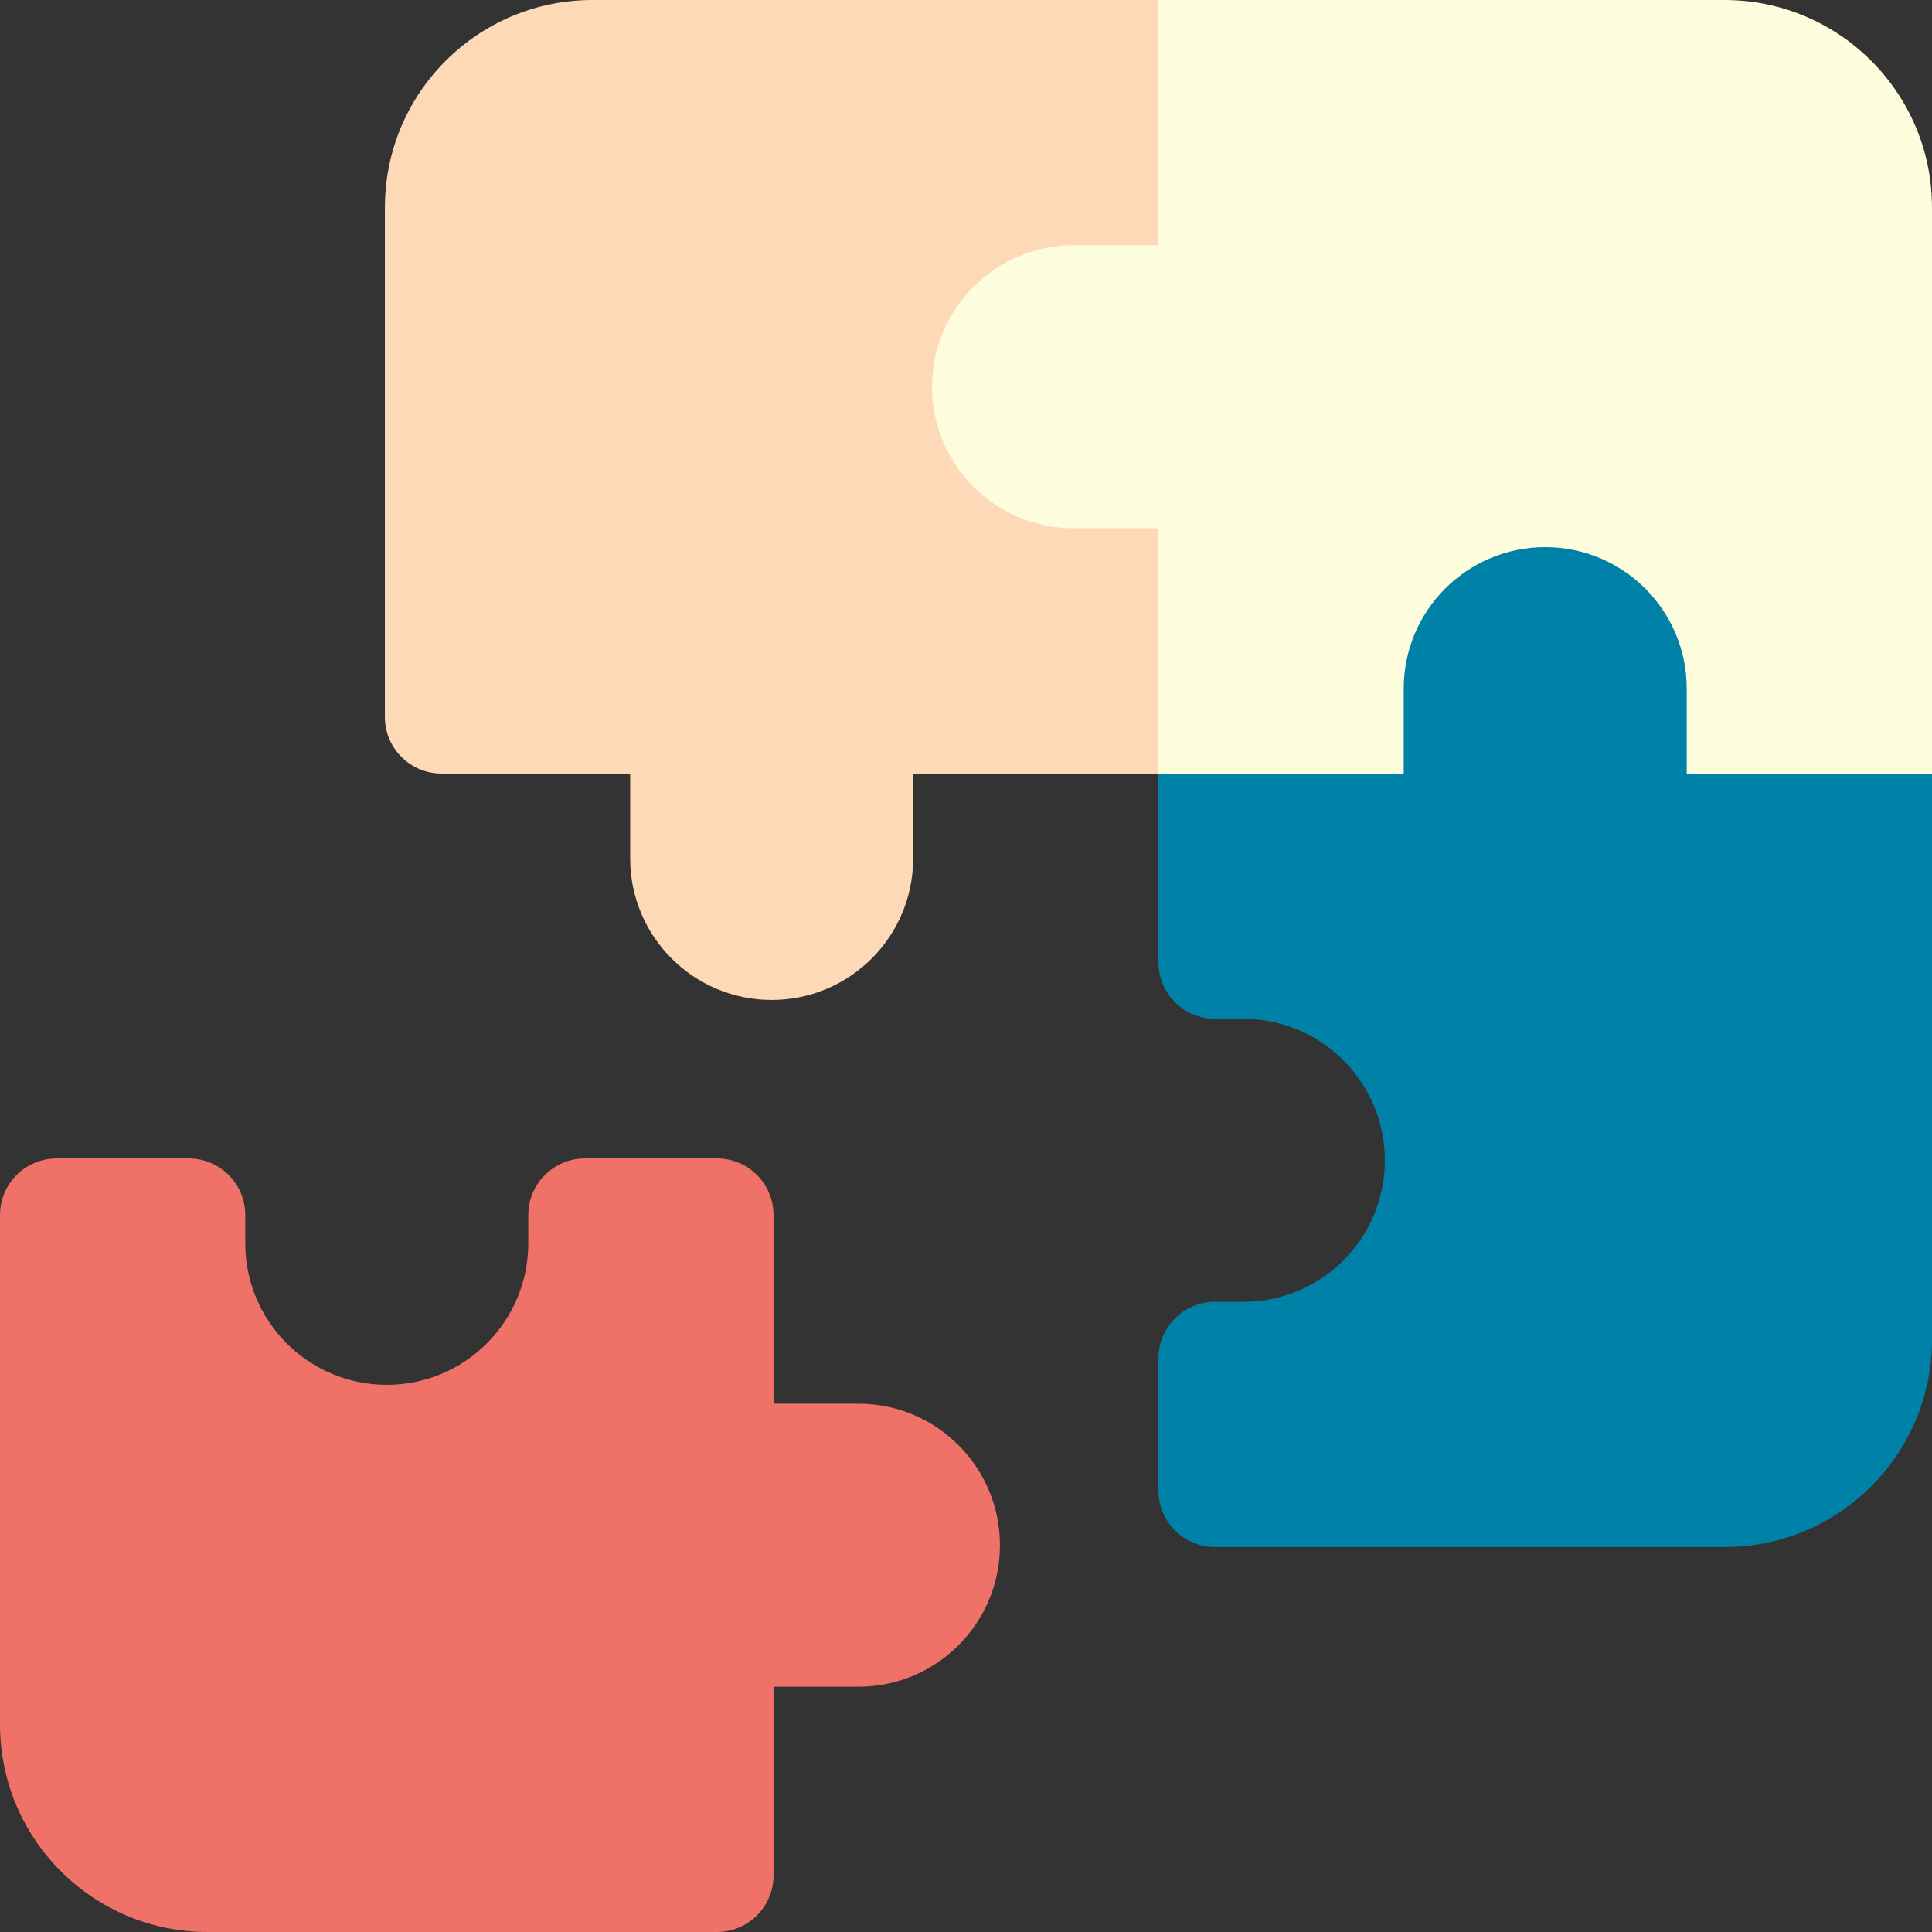
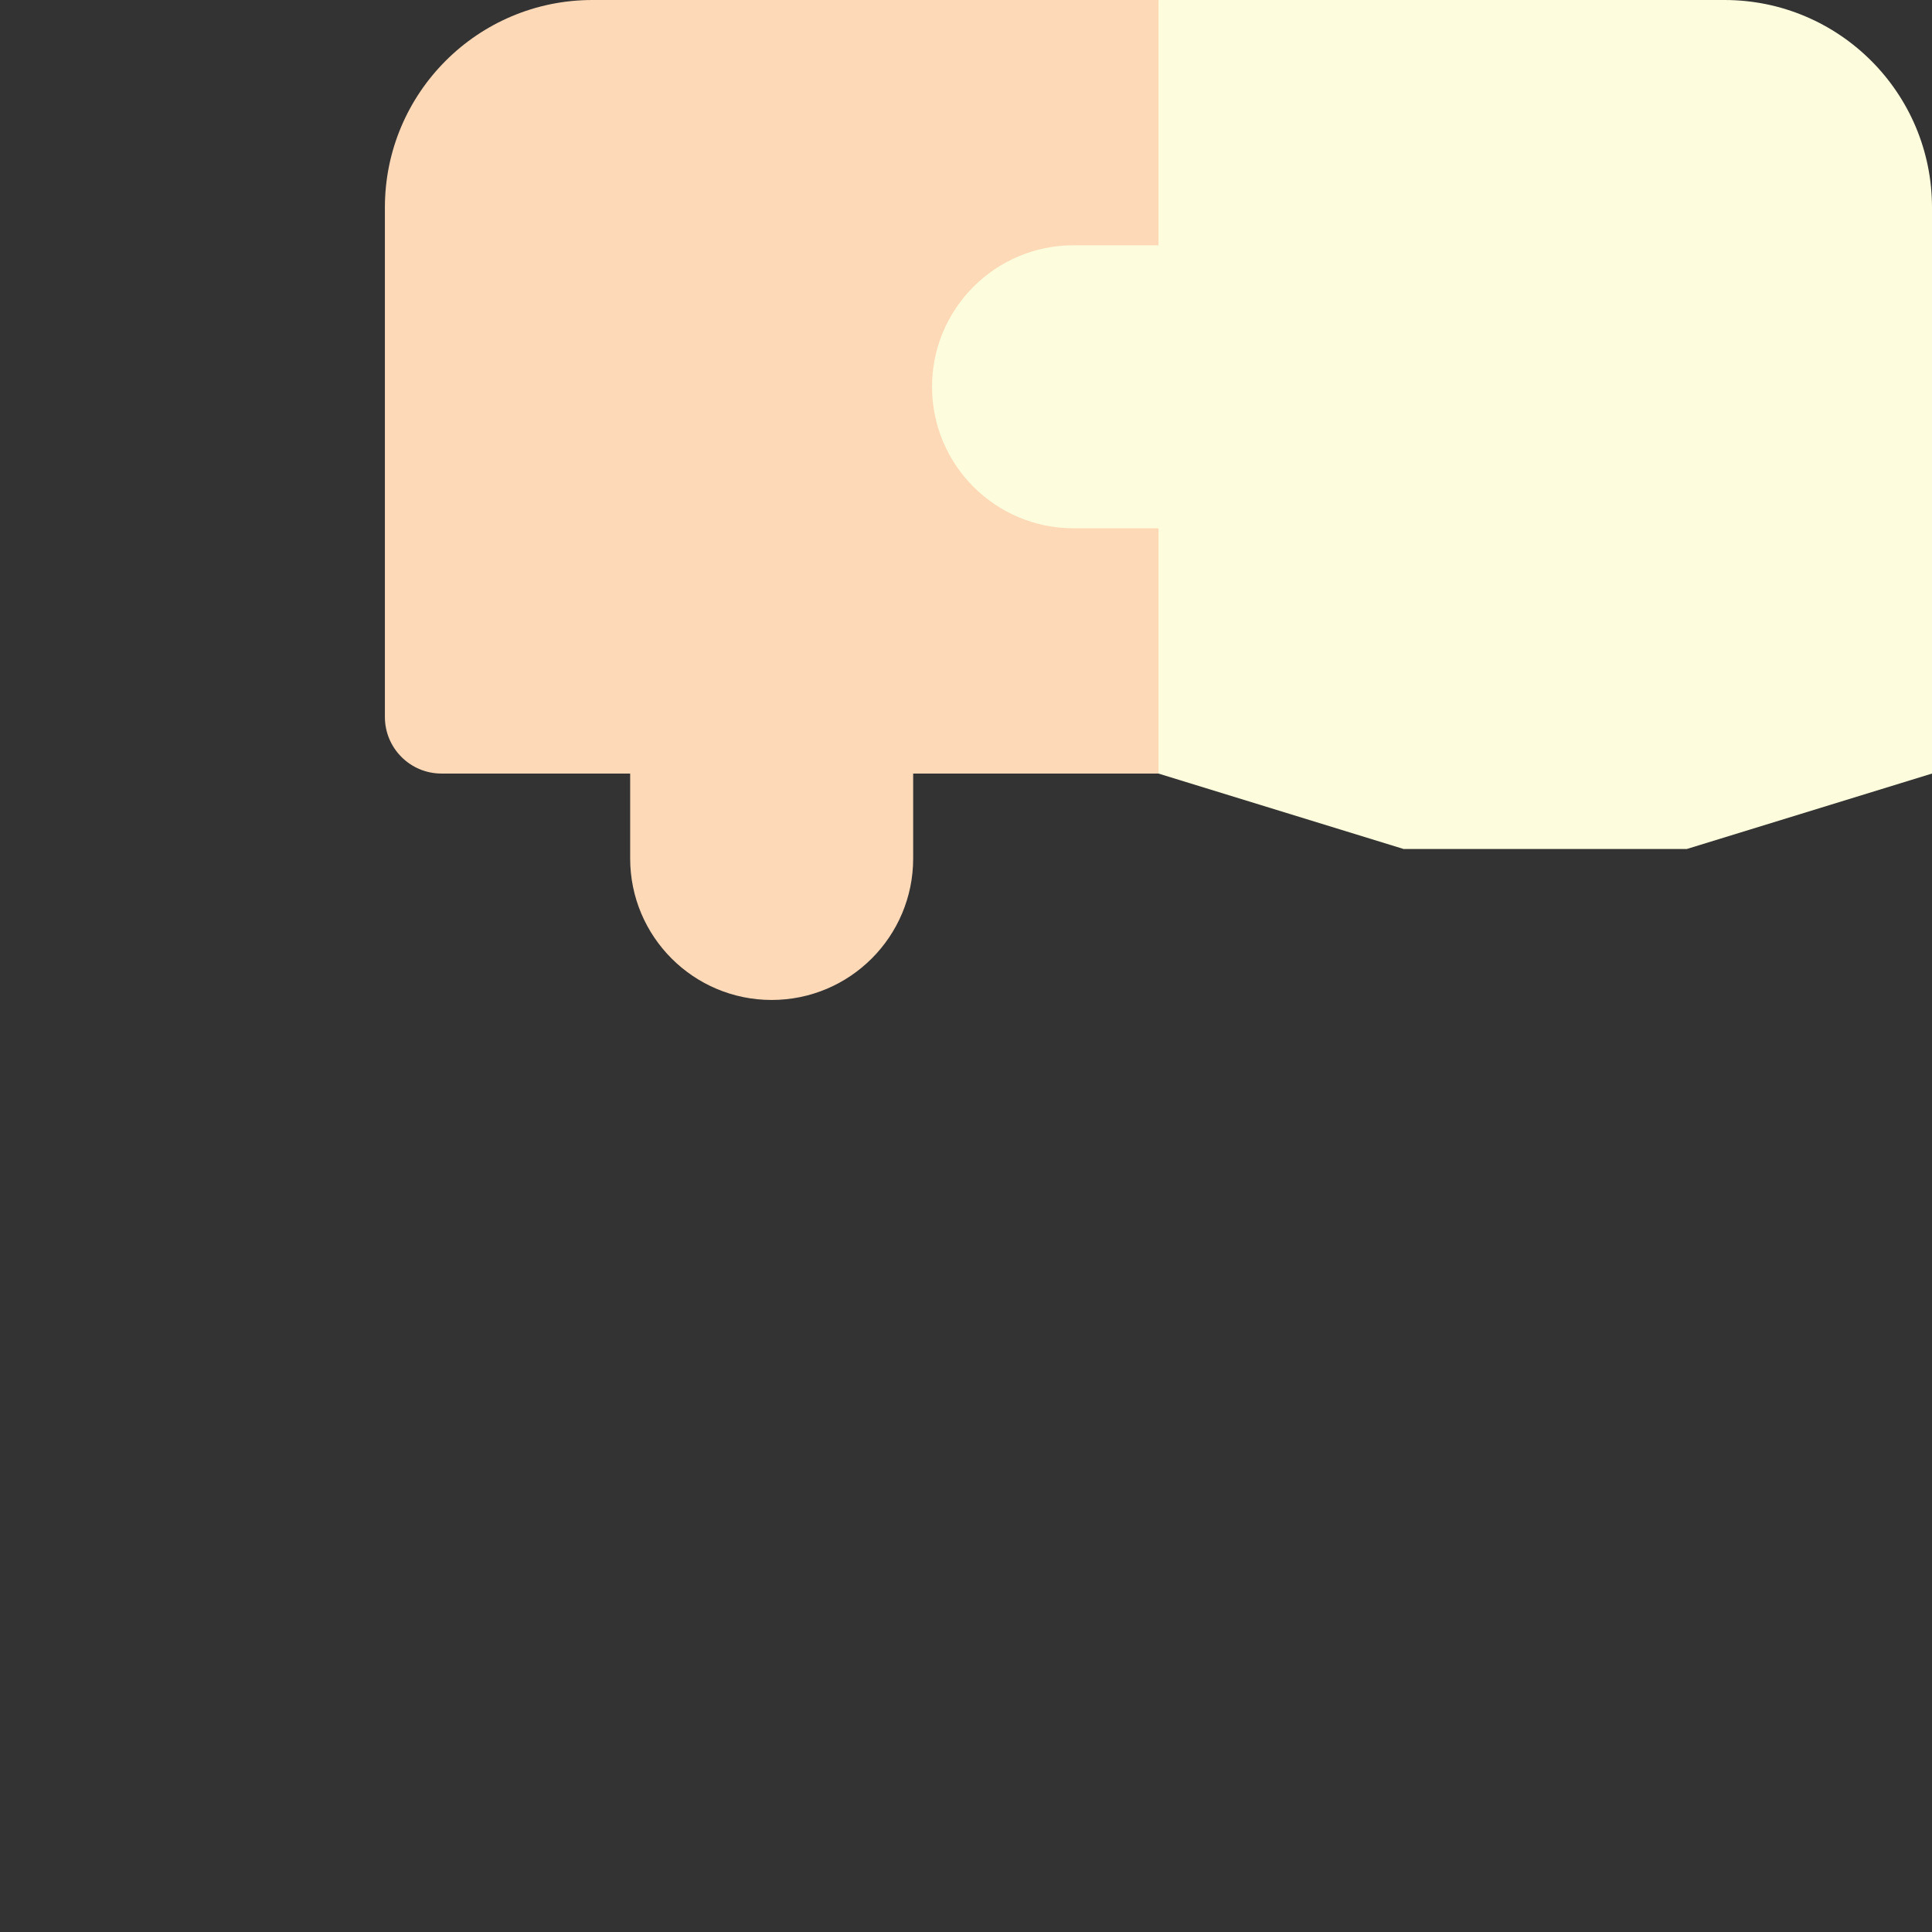
<svg xmlns="http://www.w3.org/2000/svg" id="Capa_1" enable-background="new 0 0 512 512" height="512px" viewBox="0 0 512 512" width="512px" class="">
  <rect x="0" y="0" width="512" height="512" fill="#333333" stroke="none" />
  <g>
    <g>
      <path d="m157 0c-30.376 0-55 24.624-55 55v135c0 8.284 6.716 15 15 15h50v22.5c0 20.711 16.789 37.5 37.5 37.5s37.5-16.789 37.5-37.5v-22.5h65l20-65v-75l-20-65z" fill="#00ec89" data-original="#00EC89" class="active-path" style="fill:#FED9B7" data-old_color="#00ec89" />
      <path d="m457 0h-150v65h-22.5c-20.711 0-37.5 16.789-37.5 37.5 0 20.711 16.789 37.5 37.5 37.5h22.5v65l65 20h75l65-20v-150c0-30.376-24.624-55-55-55z" fill="#ffb454" data-original="#FFB454" class="" style="fill:#FDFCDC" data-old_color="#ffb454" />
-       <path d="m55 512h135c8.284 0 15-6.716 15-15v-50h22.5c20.711 0 37.5-16.789 37.5-37.5 0-20.711-16.789-37.5-37.5-37.5h-22.5v-50c0-8.284-6.716-15-15-15h-35c-8.284 0-15 6.716-15 15v7.5c0 20.711-16.789 37.5-37.5 37.5-20.711 0-37.5-16.789-37.5-37.5v-7.5c0-8.284-6.716-15-15-15h-35c-8.284 0-15 6.716-15 15v135c0 30.376 24.624 55 55 55z" fill="#ff6378" data-original="#FF6378" class="" style="fill:#F07167" data-old_color="#ff6378" />
-       <path d="m372 182.5v22.5h-65v50c0 8.284 6.716 15 15 15h7.5c20.711 0 37.5 16.789 37.5 37.5 0 20.711-16.789 37.5-37.5 37.5h-7.5c-8.284 0-15 6.716-15 15v35c0 8.284 6.716 15 15 15h135c30.376 0 55-24.624 55-55v-150h-65v-22.5c0-20.711-16.789-37.5-37.5-37.5-20.711 0-37.5 16.789-37.5 37.5z" fill="#2ebeef" data-original="#2EBEEF" class="" style="fill:#0081A7" data-old_color="#2ebeef" />
    </g>
  </g>
</svg>